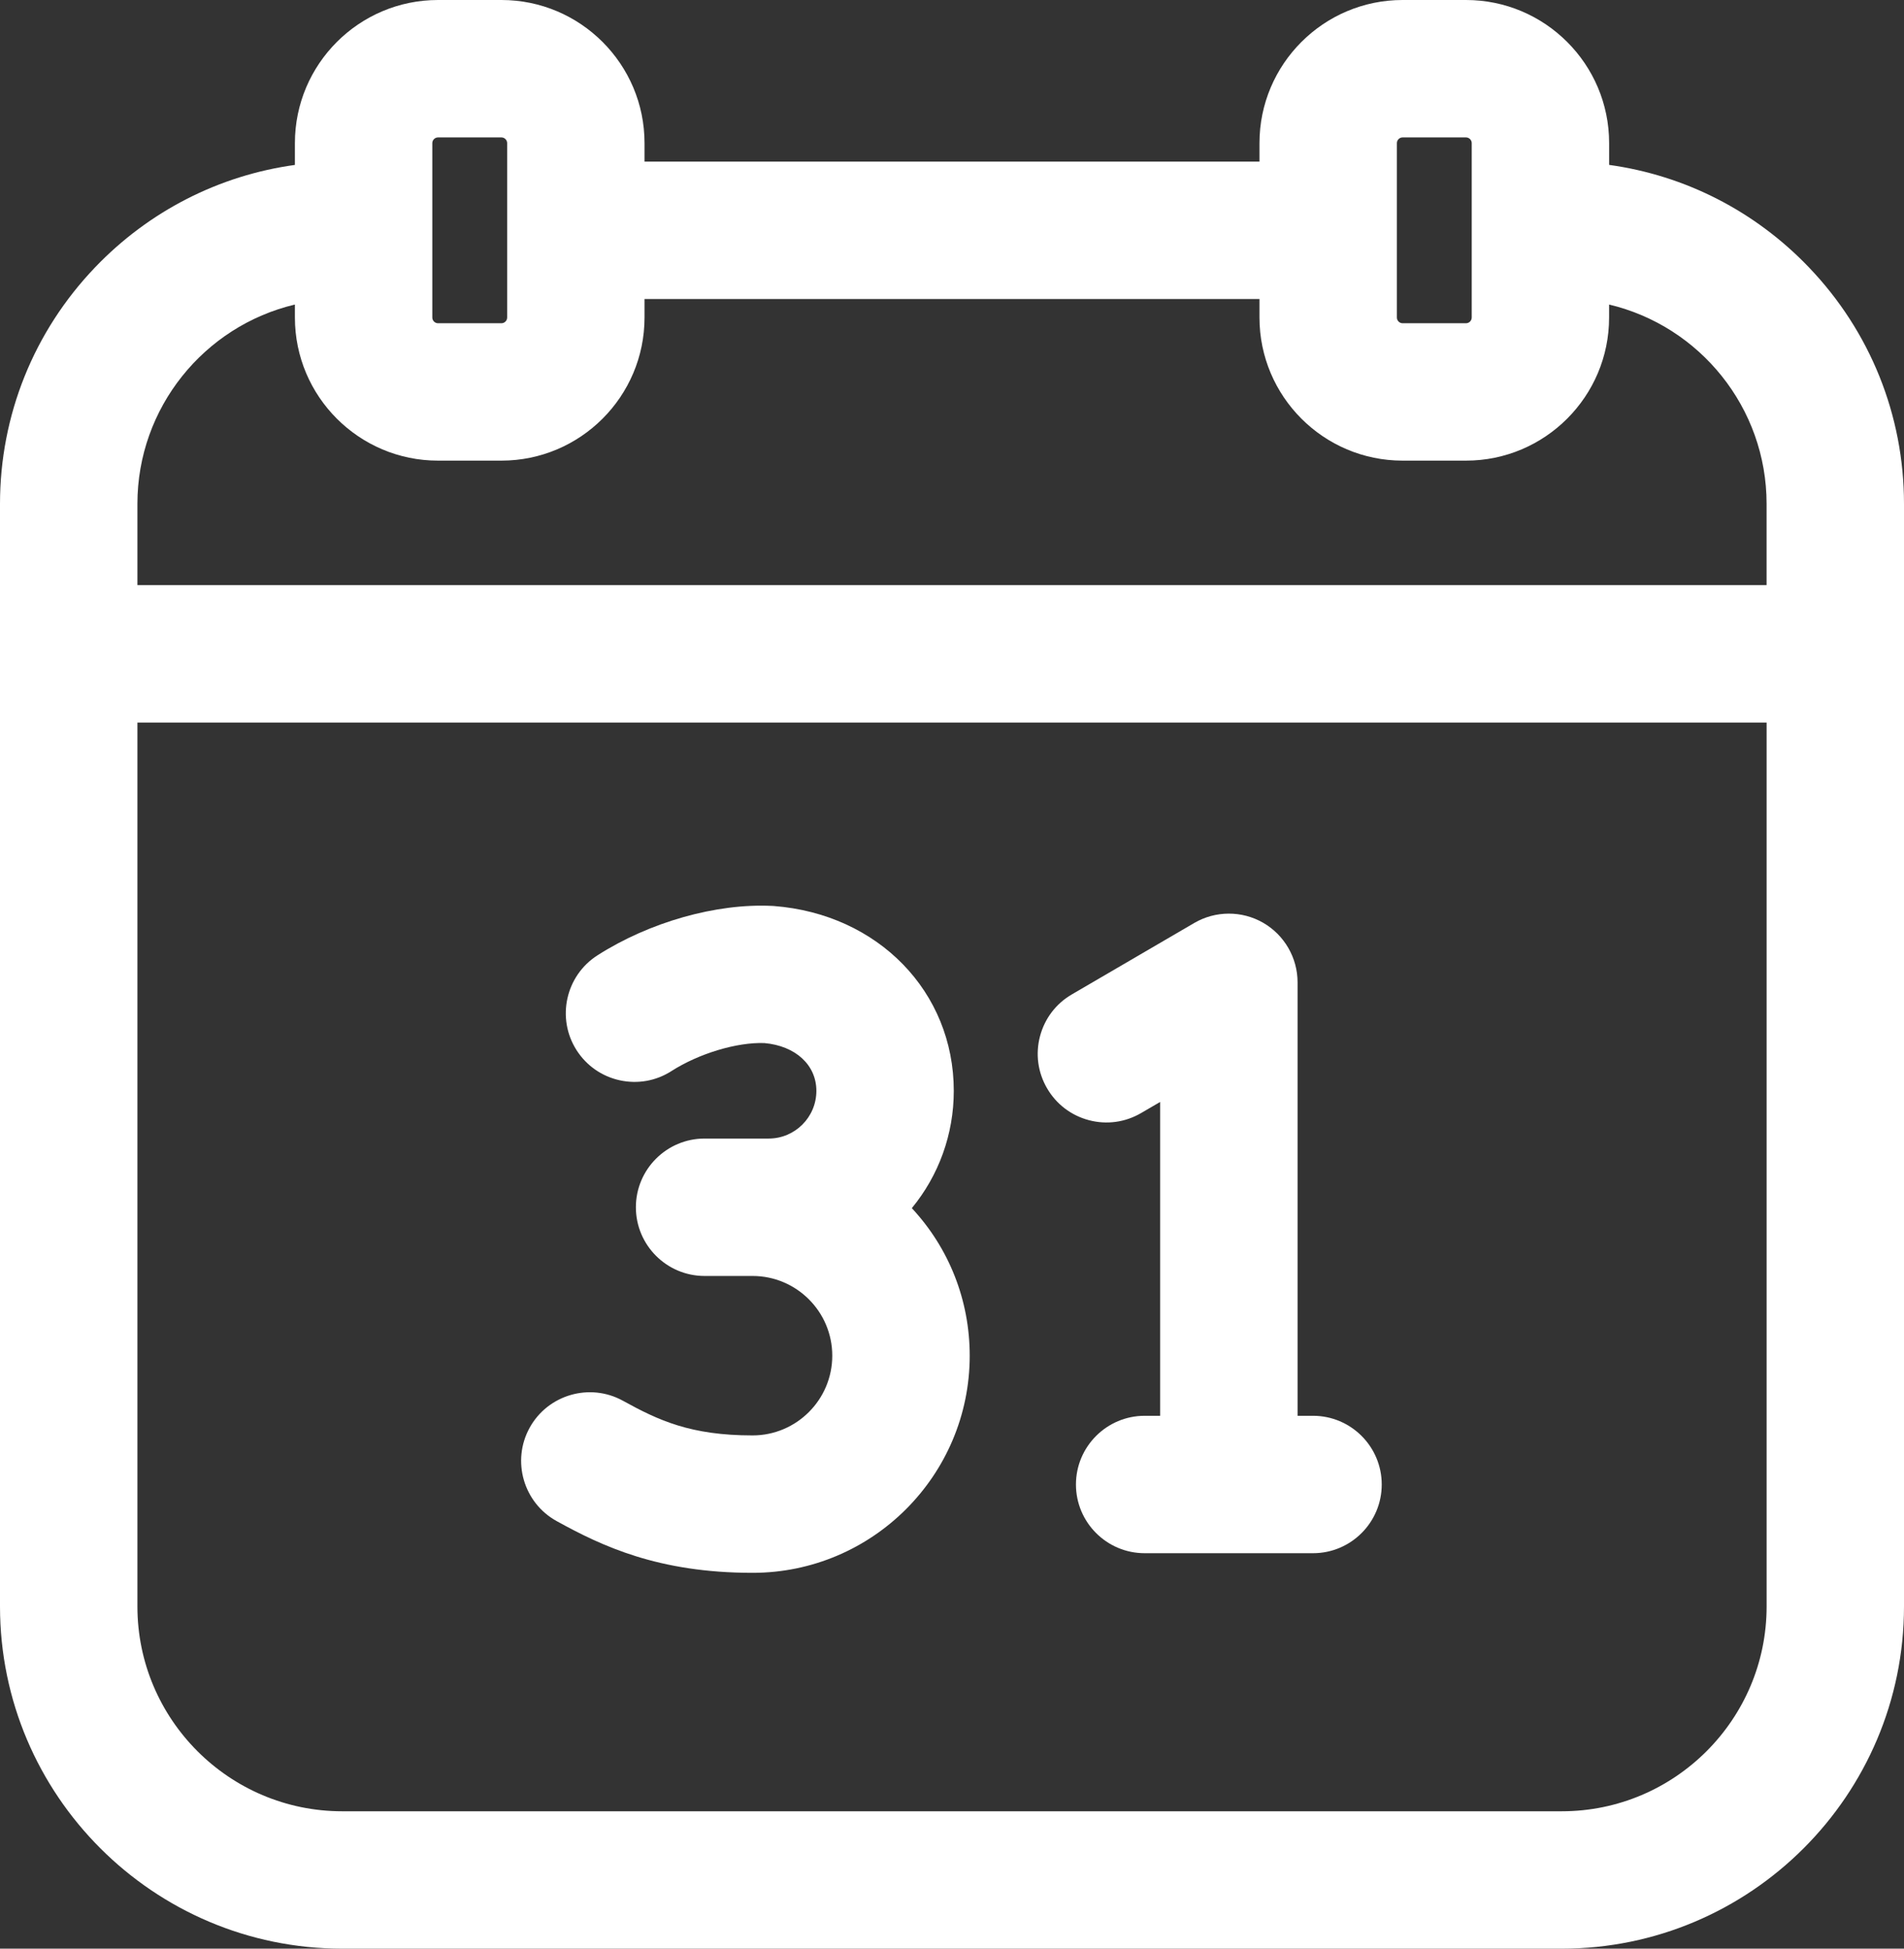
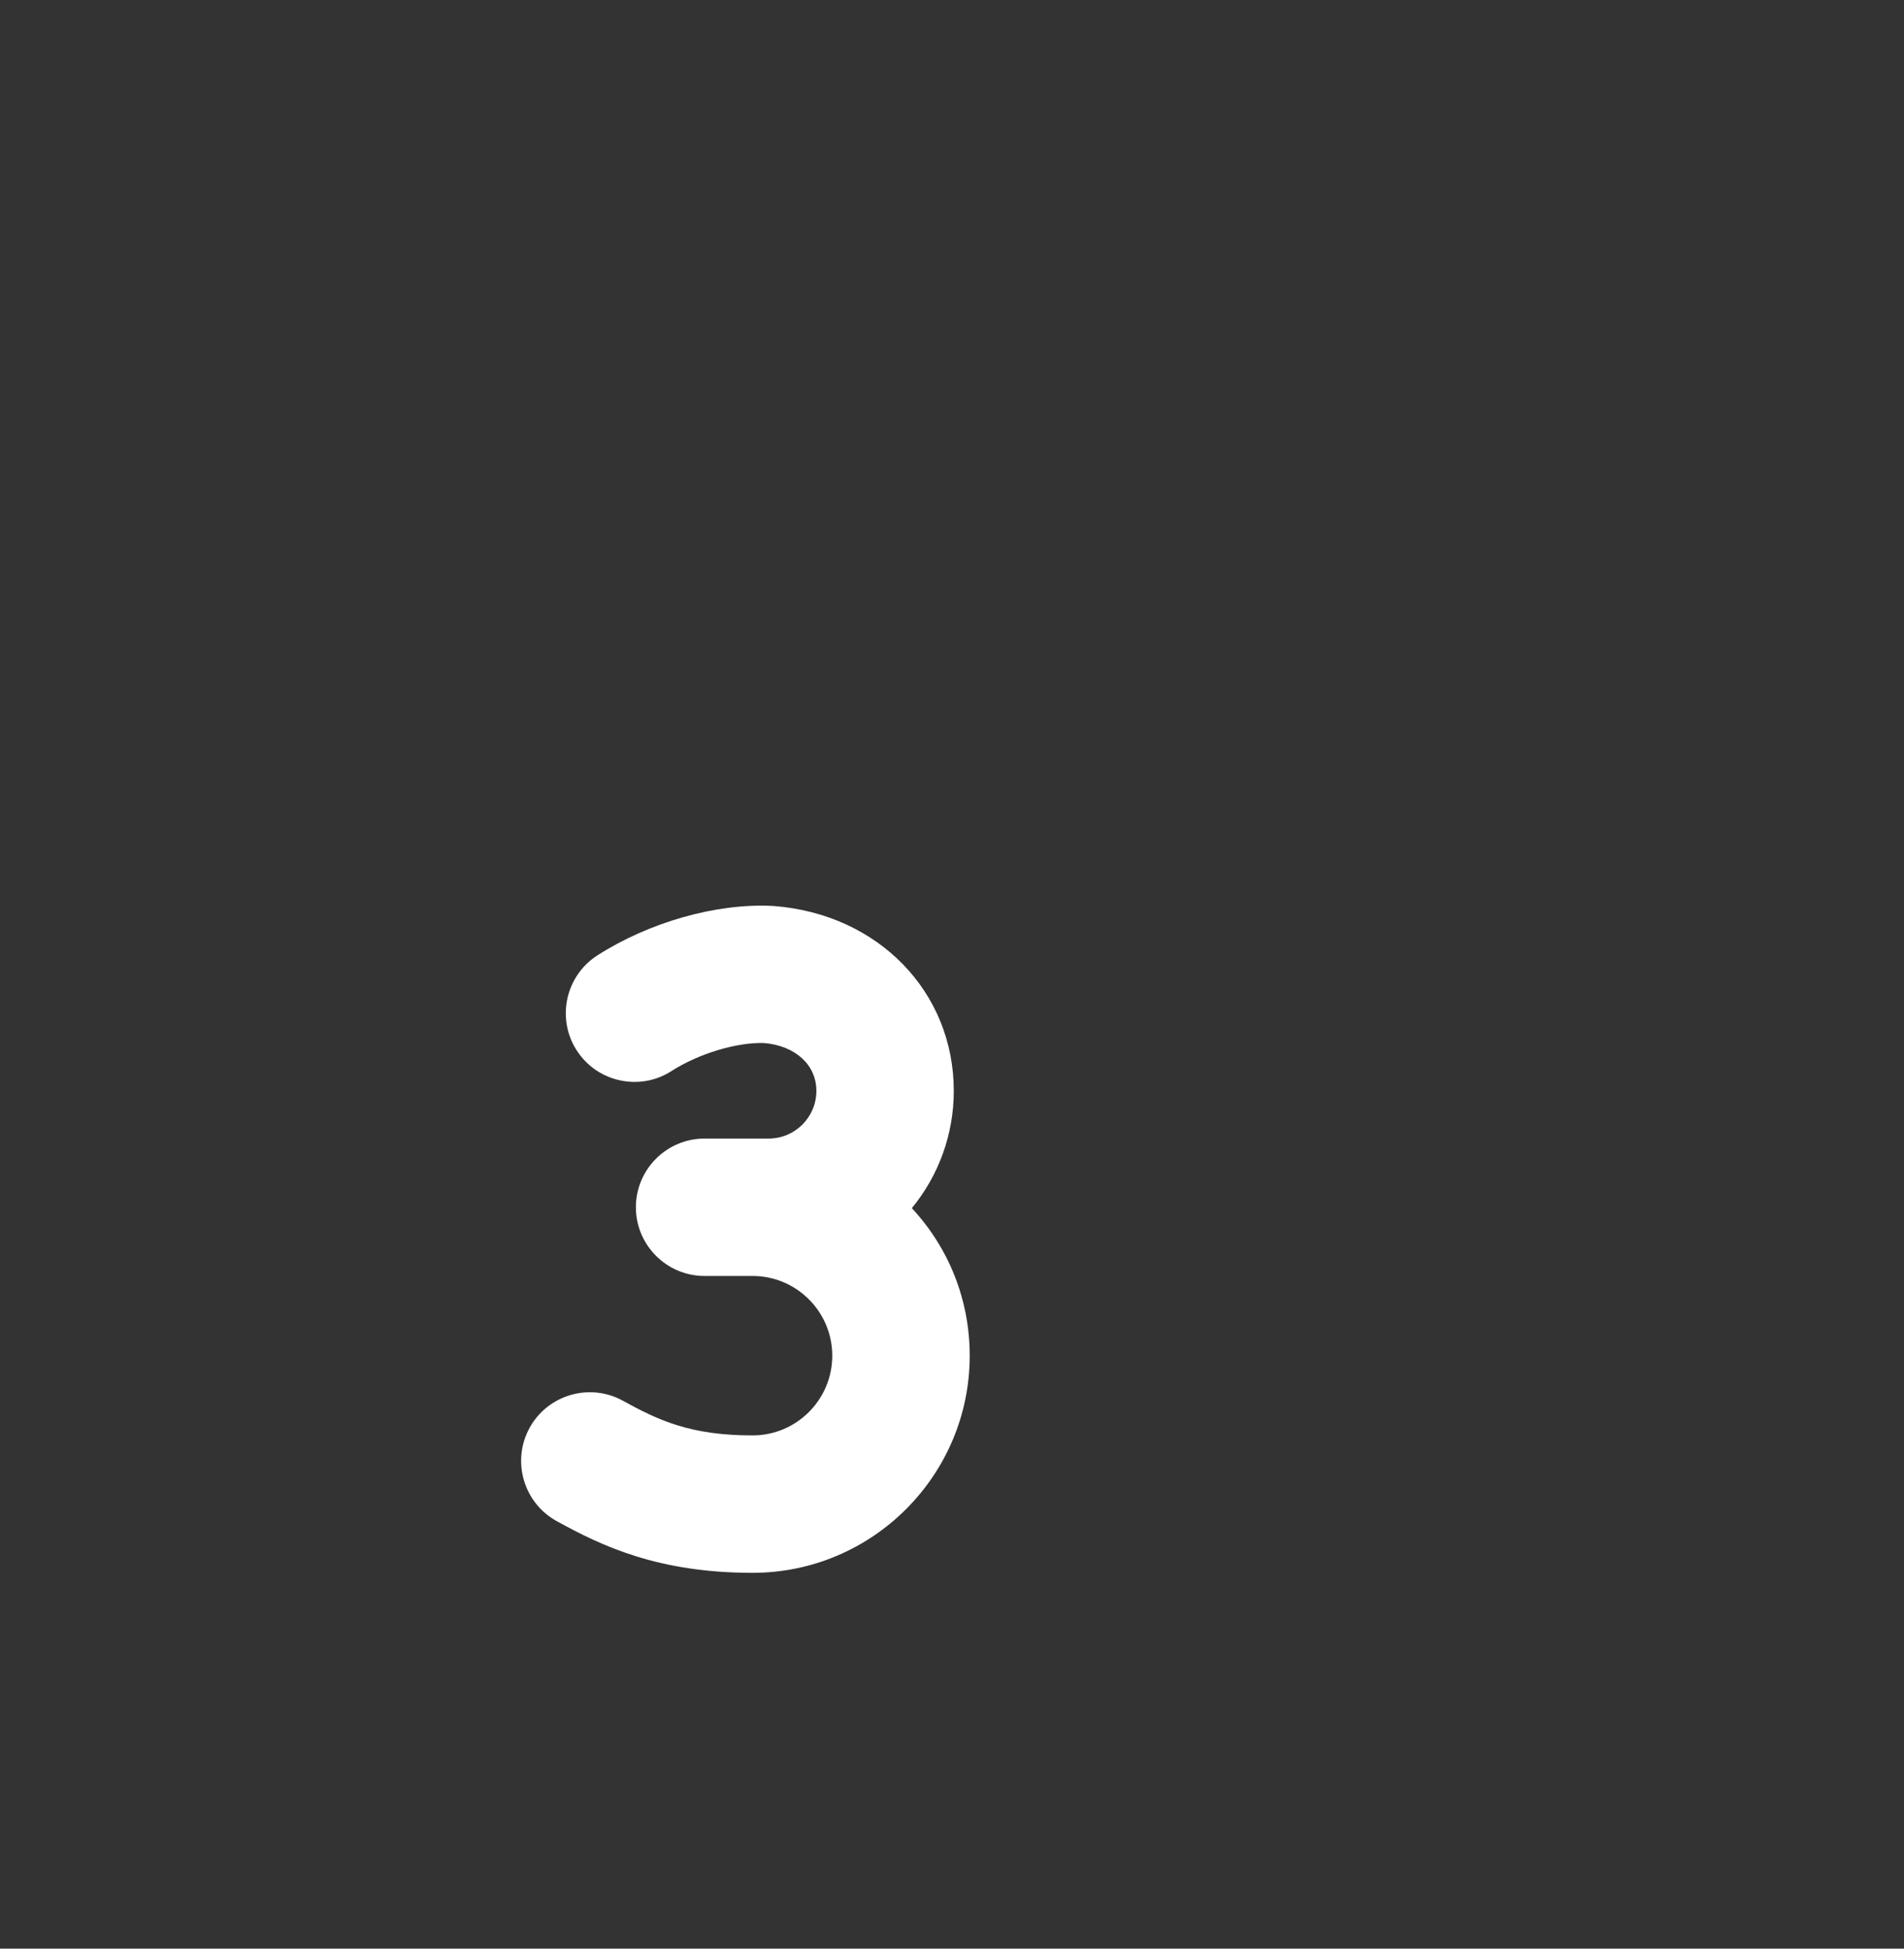
<svg xmlns="http://www.w3.org/2000/svg" version="1.1" id="Icons" x="0px" y="0px" viewBox="0 0 577.26 590.78" style="enable-background:new 0 0 577.26 590.78;" xml:space="preserve">
  <rect x="0" y="0" width="577.26" height="590.78" fill="#333333" stroke="none" />
  <style type="text/css">
	.st0{fill:#FFFFFF;}
</style>
  <g>
    <path class="st0" d="M168.76,461.15L168.76,461.15c13.75,7.59,30.82,15.69,59.41,15.69c36.3,0,65.83-29.53,65.83-65.83   c0-16.85-6.29-32.64-17.55-44.73c8.18-9.94,12.72-22.42,12.72-35.55c0-30.04-22.92-53.61-54.55-56.05l-0.54-0.03   c-16.94-0.83-37.21,4.92-52.95,14.99c-9.67,6.19-12.5,19.1-6.31,28.77c3,4.68,7.65,7.92,13.08,9.11c5.44,1.19,11.01,0.2,15.69-2.81   c8.31-5.32,19.85-8.78,28.15-8.48c9.44,0.84,15.77,6.64,15.77,14.49c0,7.97-6.48,14.46-14.46,14.46h-19.43   c-11.49,0-20.83,9.34-20.83,20.83s9.34,20.83,20.83,20.83h14.54c13.33,0,24.17,10.84,24.17,24.17c0,13.33-10.84,24.17-24.17,24.17   c-18.76,0-28.5-4.55-39.28-10.5c-10.05-5.55-22.75-1.88-28.3,8.17C155.04,442.9,158.7,455.6,168.76,461.15z" />
-     <path class="st0" d="M548.41,81.03C532.1,64,510.88,53.18,487.86,49.99v-6.62C487.86,19.46,468.4,0,444.48,0h-19.25   c-23.92,0-43.38,19.46-43.38,43.38V49H195.41v-5.62C195.41,19.46,175.95,0,152.04,0h-19.25c-23.92,0-43.38,19.46-43.38,43.38v6.62   C66.39,53.18,45.16,64,28.85,81.03C10.25,100.45,0,125.92,0,152.76v334.26c0,57.21,46.55,103.76,103.76,103.76H473.5   c57.21,0,103.76-46.55,103.76-103.76V152.76C577.26,125.92,567.02,100.45,548.41,81.03z M535.61,219.07v267.96   c0,34.24-27.86,62.1-62.1,62.1H103.76c-34.24,0-62.1-27.86-62.1-62.1V219.07H535.61z M132.78,139.65h19.25   c23.92,0,43.38-19.46,43.38-43.38v-5.62h186.44v5.62c0,23.92,19.46,43.38,43.38,43.38h19.25c23.92,0,43.37-19.46,43.37-43.38v-3.94   c27.49,6.51,47.75,31.26,47.75,60.42v24.65H41.66v-24.65c0-29.16,20.26-53.91,47.75-60.42v3.94   C89.41,120.2,108.87,139.65,132.78,139.65z M153.76,96.28c0,0.93-0.79,1.72-1.72,1.72h-19.25c-0.93,0-1.72-0.79-1.72-1.72v-52.9   c0-0.93,0.79-1.72,1.72-1.72h19.25c0.93,0,1.72,0.79,1.72,1.72V96.28z M446.2,96.28c0,0.93-0.79,1.72-1.72,1.72h-19.25   c-0.93,0-1.72-0.79-1.72-1.72v-52.9c0-0.93,0.79-1.72,1.72-1.72h19.25c0.93,0,1.72,0.79,1.72,1.72V96.28z" />
-     <path class="st0" d="M330.15,339.61c5.38,1.42,10.99,0.65,15.79-2.15l5.8-3.38v95.15h-4.7c-11.48,0-20.83,9.34-20.83,20.83   s9.34,20.83,20.83,20.83h51.05c11.49,0,20.83-9.34,20.83-20.83s-9.34-20.83-20.83-20.83h-4.69V297.81   c0-7.44-4.01-14.36-10.45-18.06c-6.45-3.71-14.45-3.68-20.87,0.07l-37.12,21.66c-4.81,2.8-8.23,7.31-9.65,12.69   s-0.65,10.99,2.15,15.79C320.26,334.76,324.76,338.19,330.15,339.61z" />
  </g>
</svg>